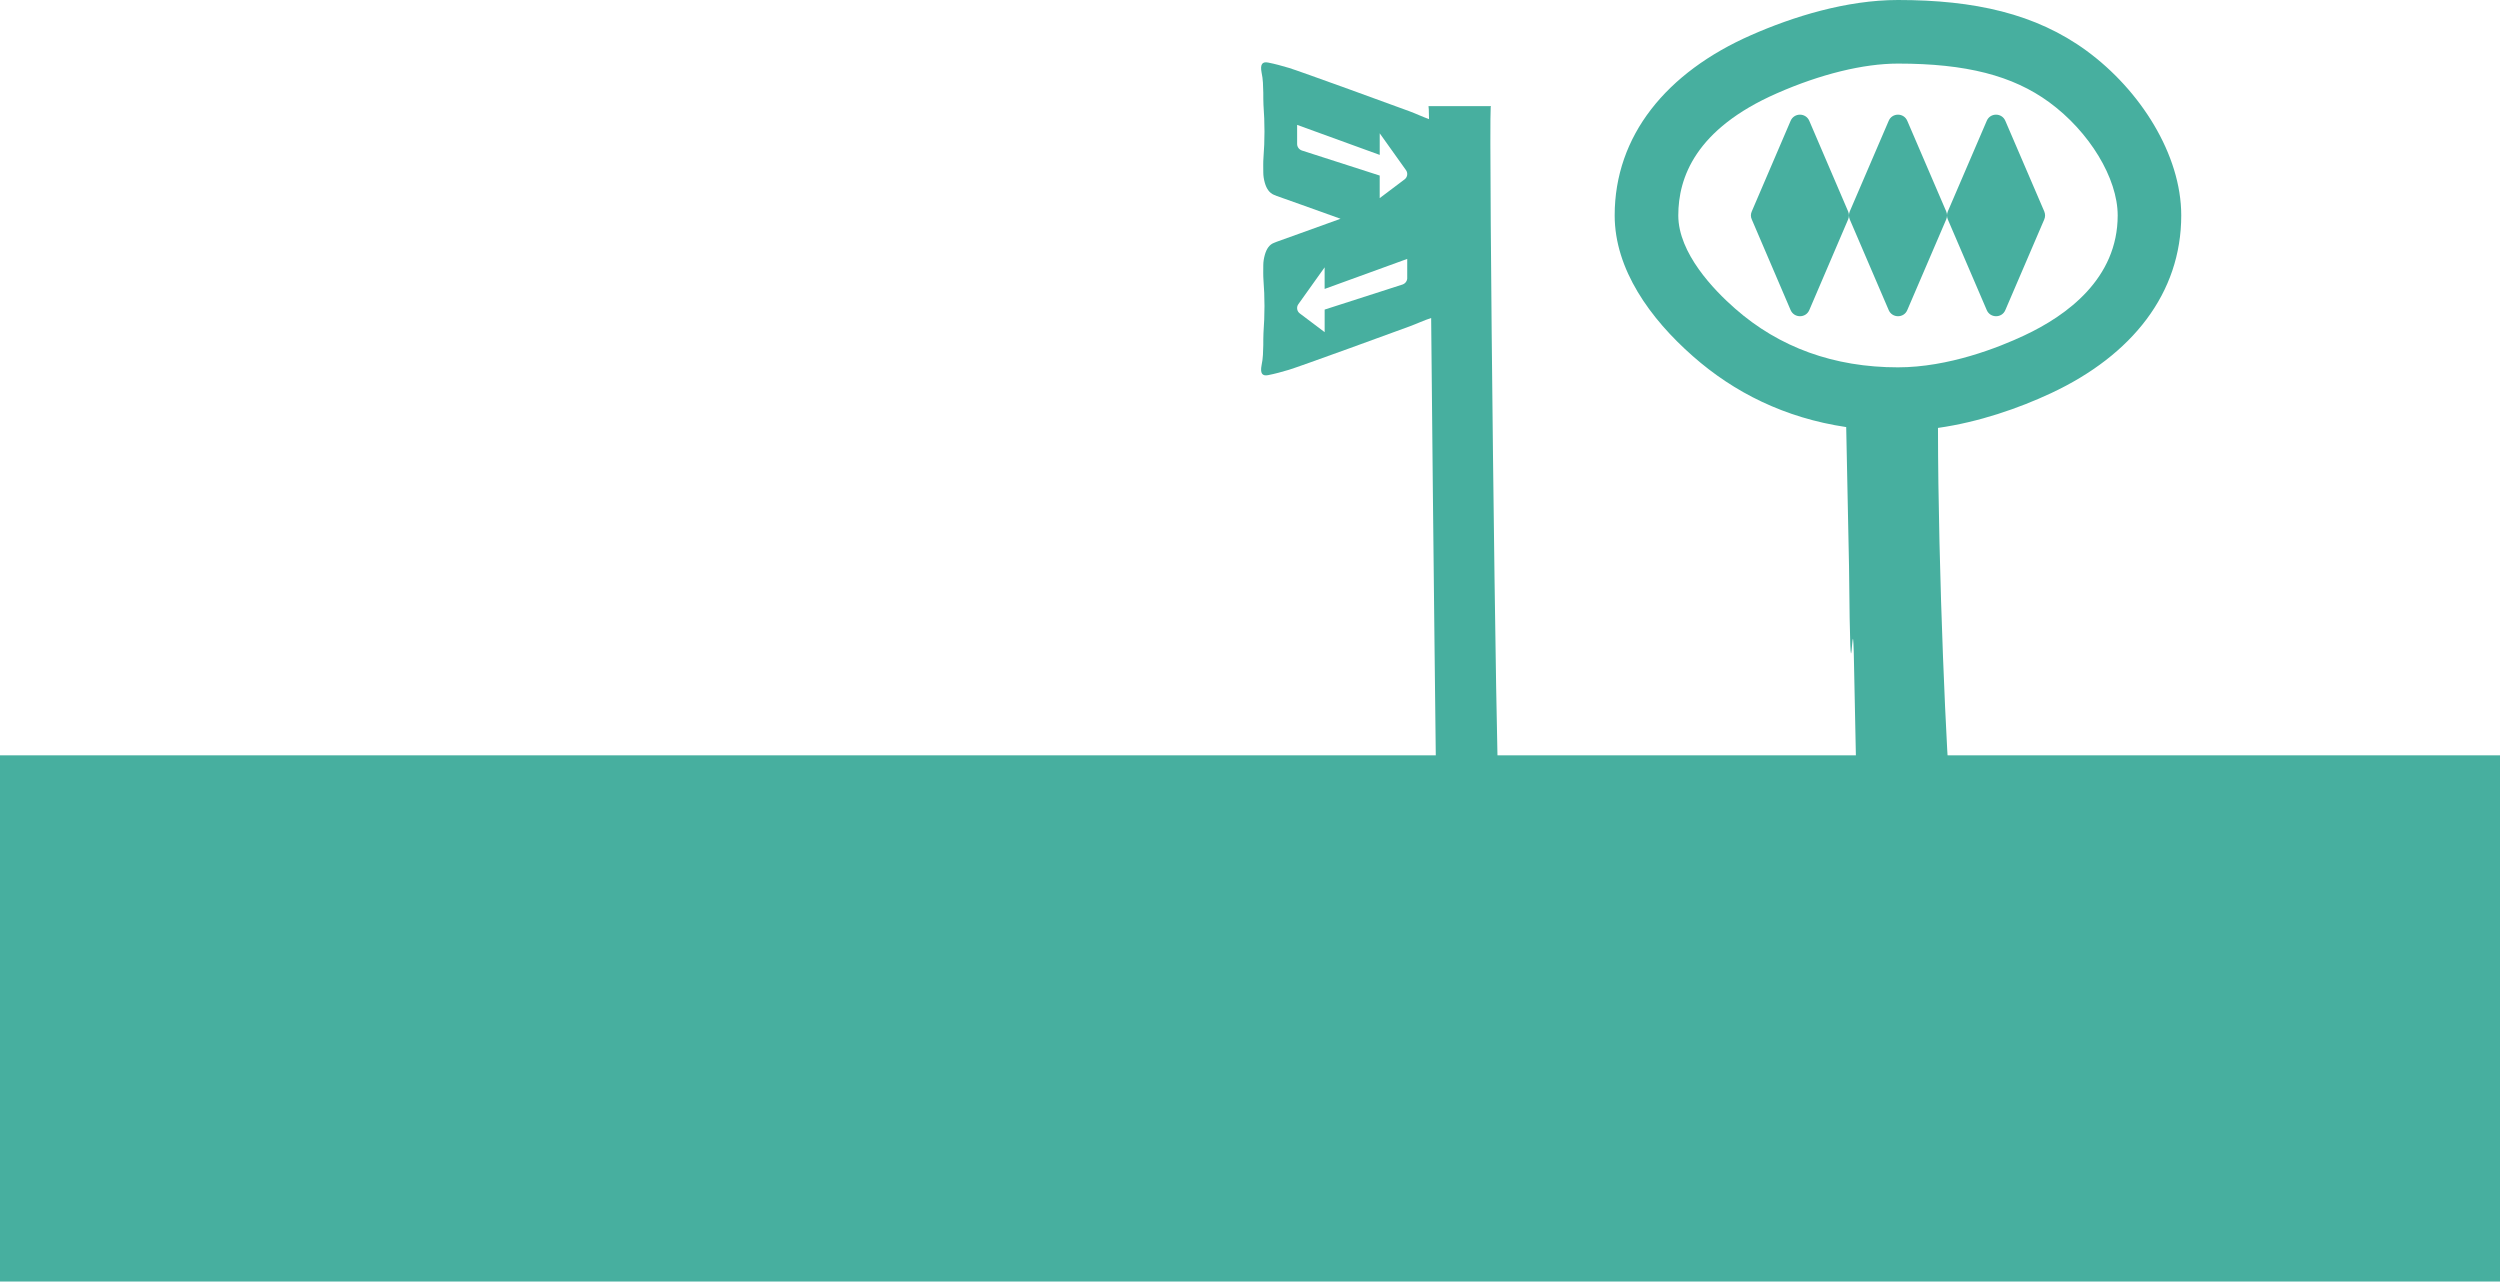
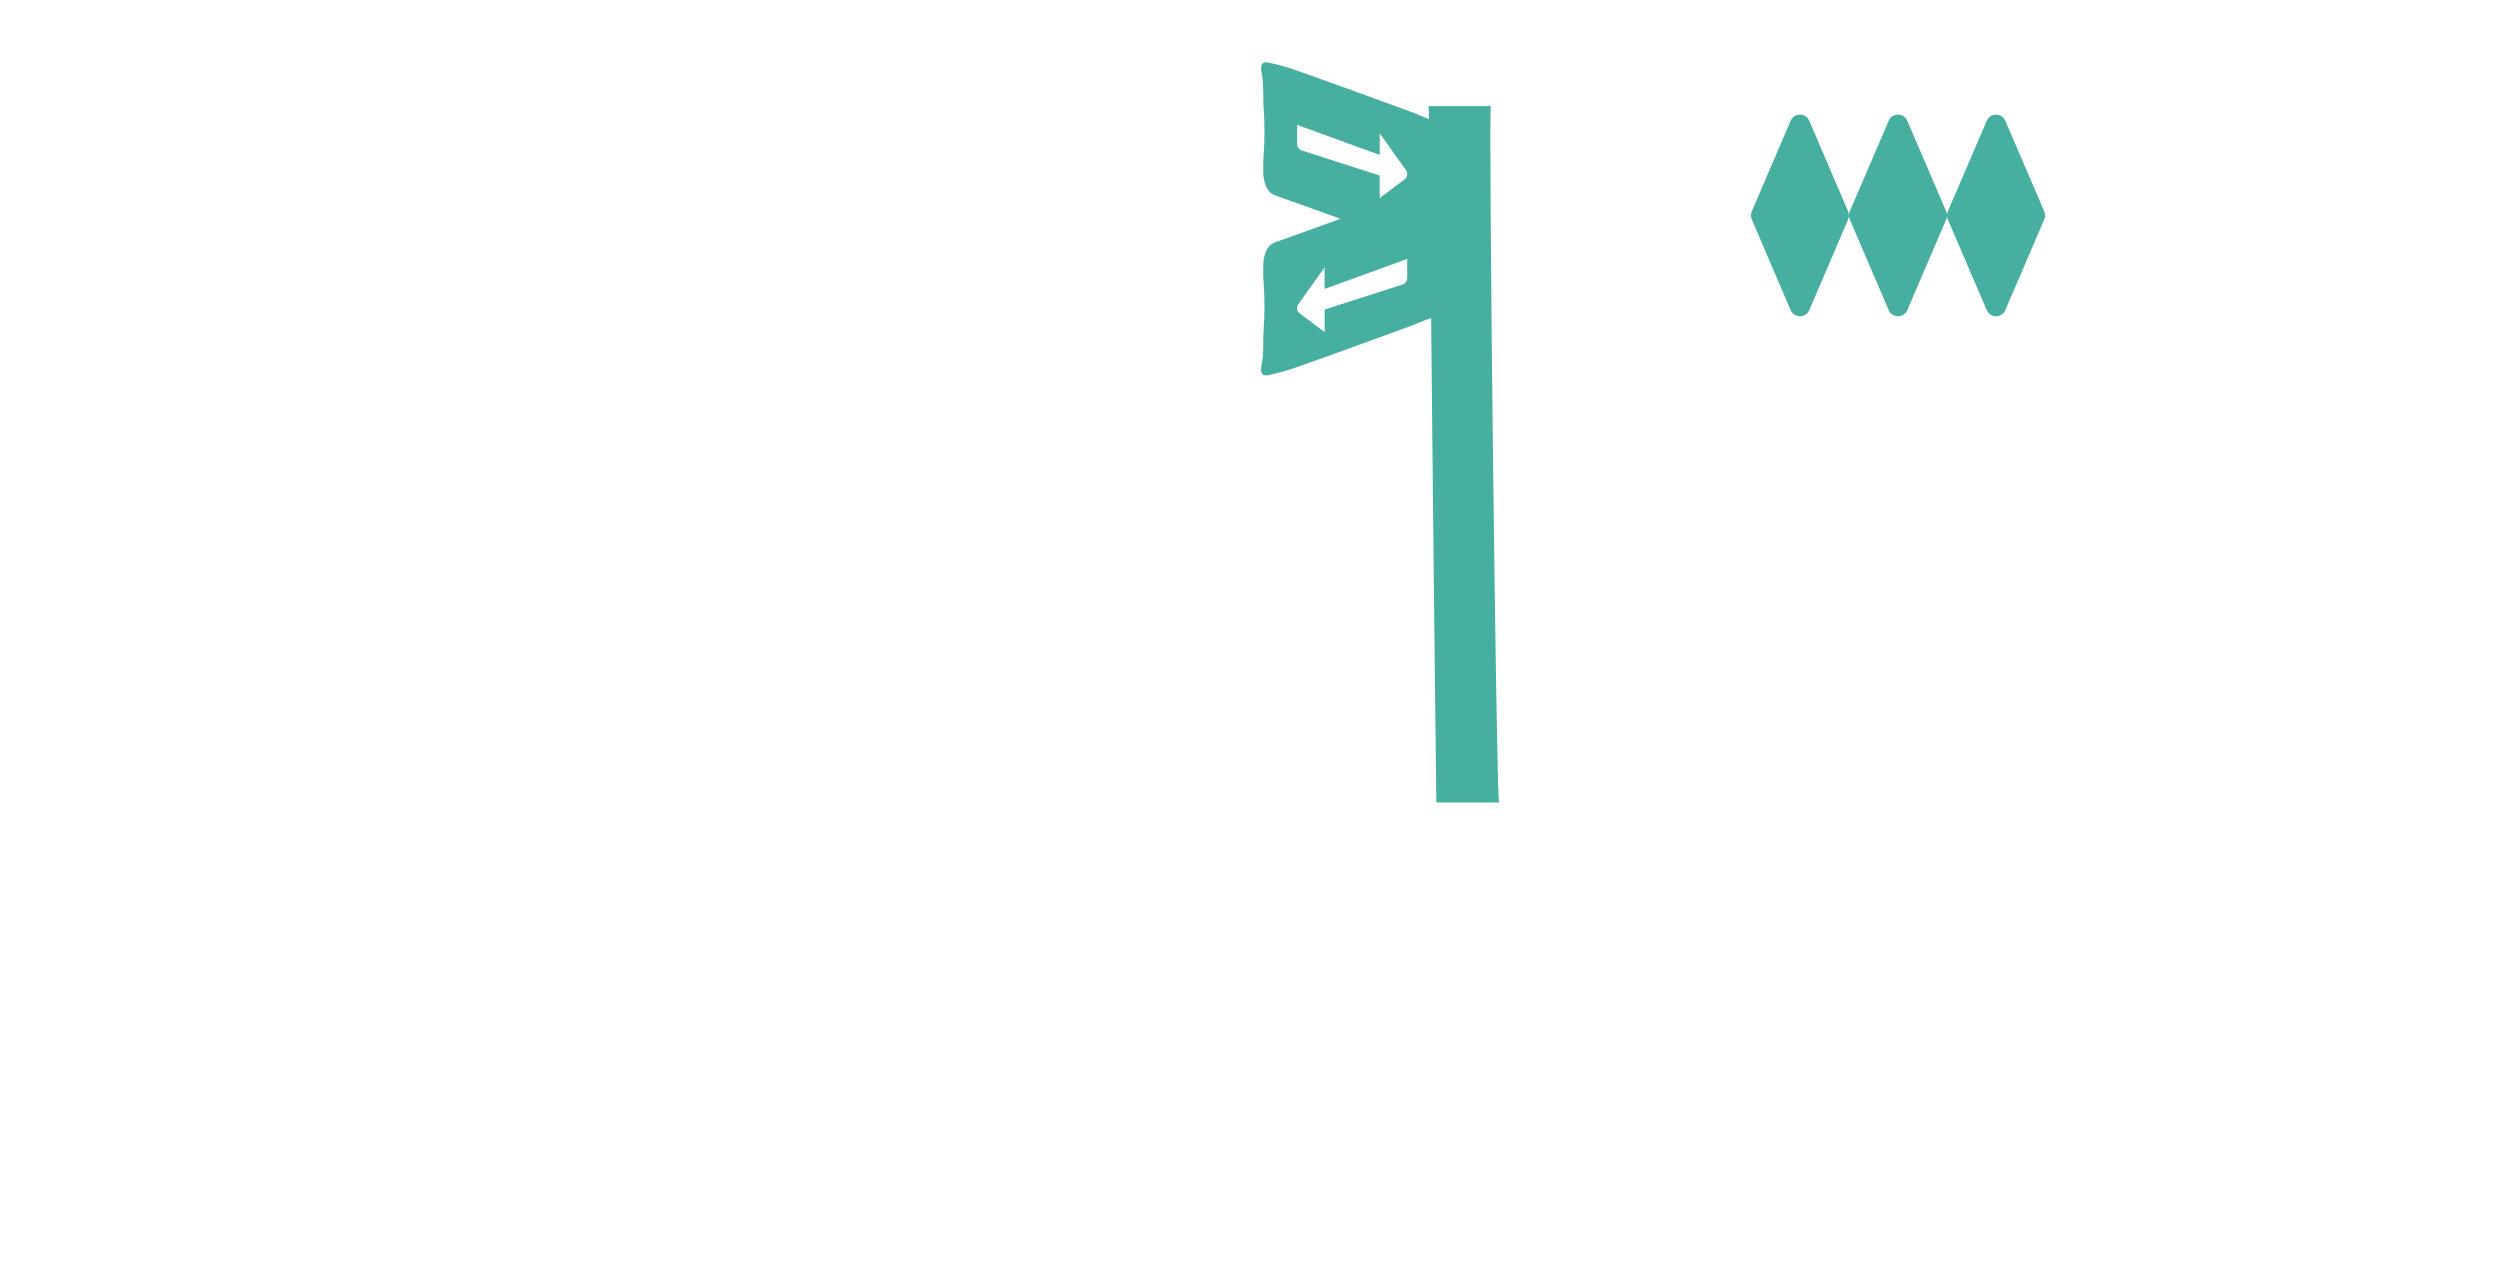
<svg xmlns="http://www.w3.org/2000/svg" id="Capa_2" viewBox="0 0 1080 553.62">
  <defs>
    <style>.cls-1{fill:#47af9f;stroke-width:0px;}</style>
  </defs>
  <g id="Capa_1-2">
-     <rect class="cls-1" y="326.29" width="1080" height="227.33" />
-   </g>
+     </g>
  <g id="Capa_2-2">
-     <path class="cls-1" d="m647.56,346.66c-1.3-11.37-4.41-288.9-3.58-300.32.02-.19.08-.31.1-.49h-26.97c.04.48.1.91.13,1.43.03.52.06,1.98.1,4.18-2.8-.99-5.53-2.31-8.41-3.38-3.72-1.4-48.4-17.68-52.12-18.75-3.06-.91-6.03-1.73-9-2.31-2.56-.5-3.47.83-2.81,4.3.66,2.97.66,5.86.74,8.76,0,1.73,0,3.47.08,5.2.58,7.85.58,15.45,0,22.8-.17,2.15-.08,4.3-.08,6.44,0,1.49.25,2.97.66,4.46.74,2.56,1.98,4.38,3.96,5.2.41.17.83.33,1.24.5,3.39,1.16,15.03,5.37,27.51,9.83-12.47,4.46-24.12,8.76-27.51,9.91-.41.17-.82.33-1.24.5-1.98.74-3.22,2.56-3.96,5.2-.41,1.49-.66,2.97-.66,4.46,0,2.15-.08,4.3.08,6.44.58,7.35.58,14.95,0,22.8-.08,1.73-.08,3.47-.08,5.2-.08,2.89-.08,5.7-.74,8.76-.66,3.47.25,4.79,2.81,4.29,2.97-.58,5.95-1.4,9-2.31,3.72-1.07,48.4-17.35,52.12-18.75,3.14-1.16,6.28-2.64,9.33-3.63,0,0,0,0,0,0,.94,101.82,2.17,202.61,2.23,209.29h27.07Zm-85.14-281.64c-1.24-.41-2.06-1.57-2.06-2.81v-8.26l35.68,12.97v-9.33l11.31,15.86c.99,1.32.66,3.14-.58,4.05l-10.74,8.09v-9.75l-33.62-10.82Zm45.51,55.09c0,1.24-.82,2.4-2.06,2.81l-33.62,10.82v9.75l-10.74-8.09c-1.24-.91-1.57-2.73-.58-4.05l11.31-15.86v9.33l35.68-12.97v8.26Z" />
-     <path class="cls-1" d="m901.39,21.93c-21.97-16.07-48.53-21.93-81.47-21.93-22.28,0-45.43,7.23-63.43,15.17-36.59,16.07-58.95,43.46-58.95,77.89,0,23.26,15.25,44.53,33.8,60.83,17.68,15.6,39.61,26.64,66.22,30.61l1.22,60.21c.71,76.48,1.53,6.25,2.16,42.45.67,36.15,1.18,54.47,1.22,59.5h40.63c-1.73-15.01-5.54-99.51-5.58-161.8,17.65-2.51,34.82-8.45,48.85-15.01,35.05-16.39,56.24-43.19,56.24-76.79,0-26.33-17.76-54.19-40.91-71.13Zm-26.96,123.01c-10.96,5.15-32.66,13.75-54.51,13.75-27.59,0-51.29-8.57-70.42-25.43-9.16-8.02-24.48-23.93-24.48-40.2s7.39-37.29,42.56-52.74c18.82-8.29,37.41-12.85,52.35-12.85,29.4,0,49.52,5.15,65.28,16.66,17.45,12.77,29.63,32.89,29.63,48.93,0,27.27-21.97,43.27-40.4,51.87Z" />
+     <path class="cls-1" d="m647.56,346.66c-1.3-11.37-4.41-288.9-3.58-300.32.02-.19.08-.31.1-.49h-26.97c.04.48.1.91.13,1.43.03.52.06,1.98.1,4.18-2.8-.99-5.53-2.31-8.41-3.38-3.72-1.4-48.4-17.68-52.12-18.75-3.06-.91-6.03-1.73-9-2.31-2.56-.5-3.47.83-2.81,4.3.66,2.97.66,5.86.74,8.76,0,1.73,0,3.47.08,5.2.58,7.85.58,15.45,0,22.8-.17,2.15-.08,4.3-.08,6.44,0,1.49.25,2.97.66,4.46.74,2.56,1.98,4.38,3.96,5.2.41.17.83.33,1.24.5,3.39,1.16,15.03,5.37,27.51,9.83-12.47,4.46-24.12,8.76-27.51,9.91-.41.17-.82.33-1.24.5-1.98.74-3.22,2.56-3.96,5.2-.41,1.49-.66,2.97-.66,4.46,0,2.15-.08,4.3.08,6.44.58,7.35.58,14.95,0,22.8-.08,1.73-.08,3.47-.08,5.2-.08,2.89-.08,5.7-.74,8.76-.66,3.47.25,4.79,2.81,4.29,2.97-.58,5.95-1.4,9-2.31,3.72-1.07,48.4-17.35,52.12-18.75,3.14-1.16,6.28-2.64,9.33-3.63,0,0,0,0,0,0,.94,101.82,2.17,202.61,2.23,209.29h27.07Zm-85.14-281.64c-1.24-.41-2.06-1.57-2.06-2.81v-8.26l35.68,12.97v-9.33l11.31,15.86c.99,1.32.66,3.14-.58,4.05l-10.74,8.09v-9.75l-33.62-10.82m45.51,55.09c0,1.24-.82,2.4-2.06,2.81l-33.62,10.82v9.75l-10.74-8.09c-1.24-.91-1.57-2.73-.58-4.05l11.31-15.86v9.33l35.68-12.97v8.26Z" />
    <path class="cls-1" d="m798.74,93.06c0,.59-.12,1.18-.35,1.73l-16.78,39.18c-1.53,3.54-6.52,3.5-8.06,0l-16.78-39.18c-.51-1.1-.51-2.32,0-3.46l16.78-39.14c1.53-3.54,6.52-3.54,8.06,0l16.78,39.14c.24.55.35,1.14.35,1.73Z" />
    <path class="cls-1" d="m841.11,93.06c0,.59-.12,1.18-.35,1.73l-16.82,39.18c-1.49,3.54-6.52,3.5-8.02,0l-16.82-39.18c-.23-.55-.35-1.14-.35-1.73s.12-1.18.35-1.73l16.82-39.14c1.49-3.54,6.52-3.54,8.02,0l16.82,39.14c.24.55.35,1.14.35,1.73Z" />
    <path class="cls-1" d="m883.12,94.79l-16.82,39.18c-1.49,3.54-6.52,3.5-8.02,0l-16.82-39.18c-.24-.55-.35-1.14-.35-1.73s.12-1.18.35-1.73l16.82-39.14c1.49-3.54,6.52-3.54,8.02,0l16.82,39.14c.47,1.14.47,2.36,0,3.46Z" />
  </g>
</svg>